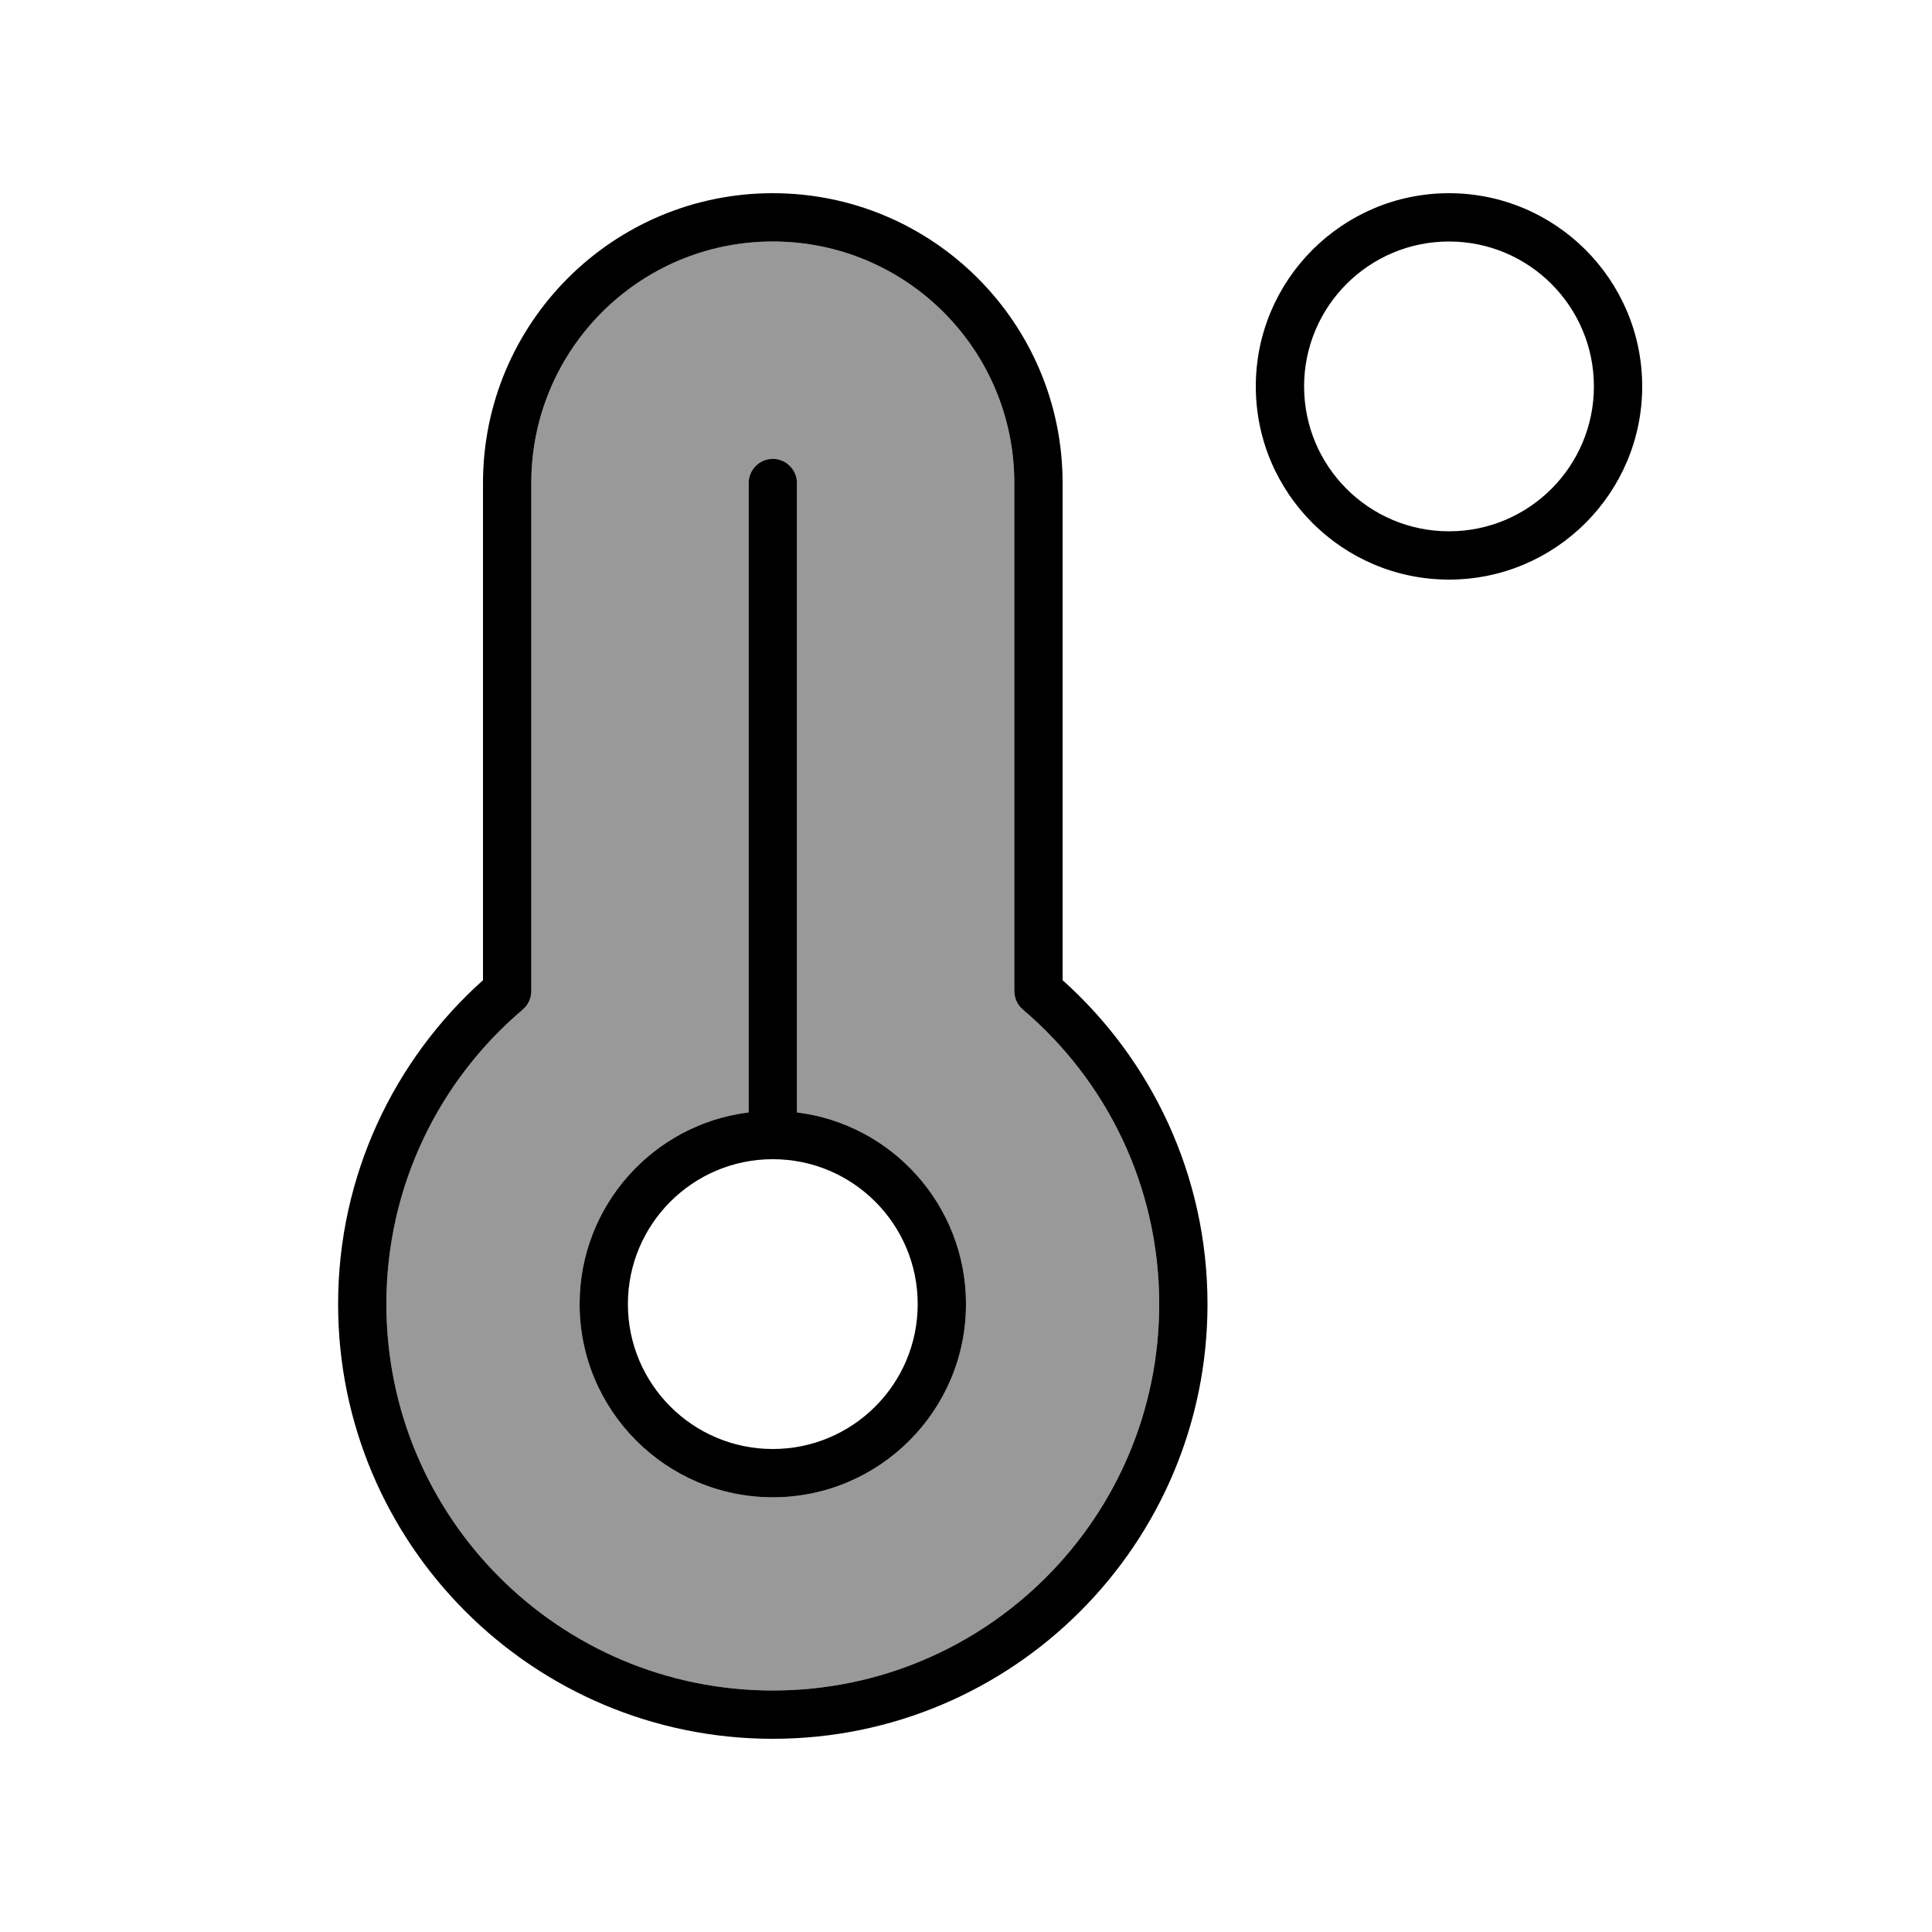
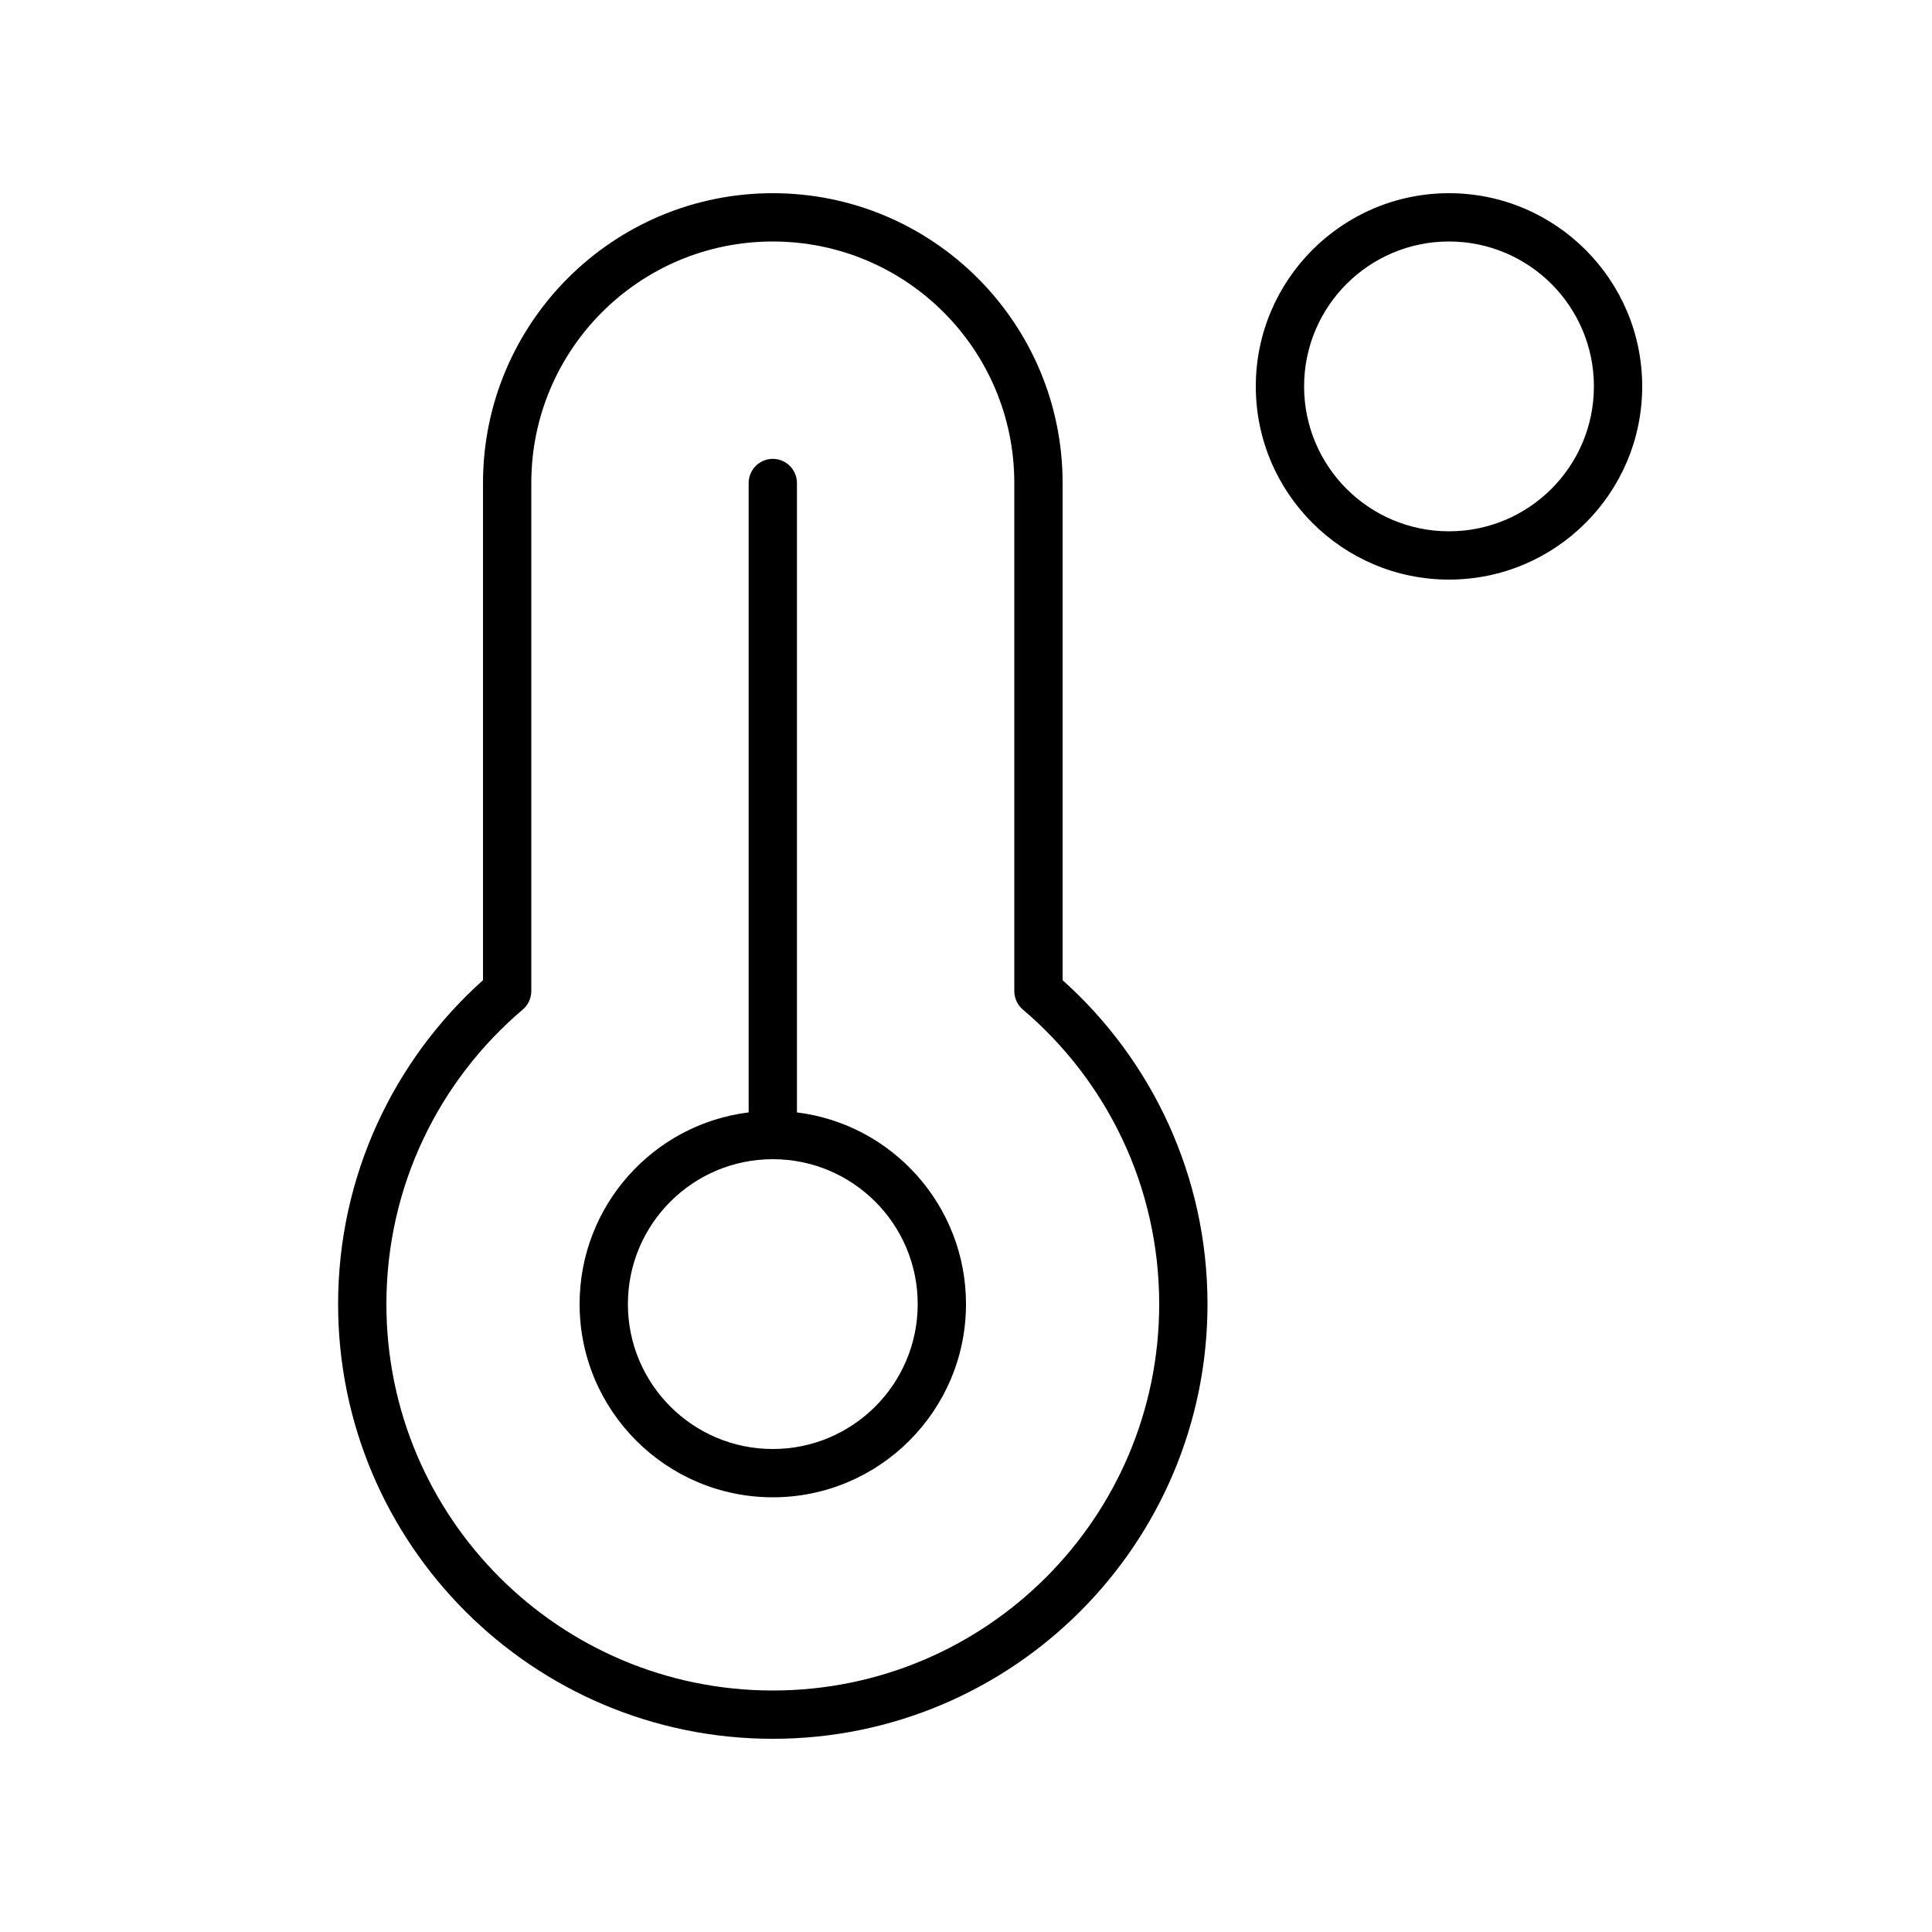
<svg xmlns="http://www.w3.org/2000/svg" viewBox="0 0 640 640">
-   <path opacity=".4" fill="currentColor" d="M128 432C128 502.7 185.3 560 256 560C326.7 560 384 502.7 384 432C384 392.9 366.5 357.9 338.8 334.4C337 332.9 336 330.7 336 328.3L336 160C336 115.8 300.2 80 256 80C211.8 80 176 115.8 176 160L176 328.3C176 330.6 175 332.9 173.2 334.4C145.5 357.9 128 392.9 128 432zM192 432C192 399.4 216.4 372.4 248 368.5L248 160C248 155.6 251.6 152 256 152C260.4 152 264 155.6 264 160L264 368.5C295.6 372.4 320 399.4 320 432C320 467.3 291.3 496 256 496C220.7 496 192 467.3 192 432z" />
-   <path fill="currentColor" d="M176 160C176 115.8 211.8 80 256 80C300.2 80 336 115.8 336 160L336 328.3C336 330.6 337 332.9 338.8 334.4C366.5 357.9 384 392.9 384 432C384 502.7 326.7 560 256 560C185.3 560 128 502.7 128 432C128 392.9 145.5 357.9 173.2 334.4C175 332.9 176 330.6 176 328.3L176 160zM256 64C203 64 160 107 160 160L160 324.7C130.6 351 112 389.4 112 432C112 511.5 176.5 576 256 576C335.5 576 400 511.5 400 432C400 389.4 381.4 351 352 324.7L352 160C352 107 309 64 256 64zM208 432C208 405.5 229.5 384 256 384C282.5 384 304 405.5 304 432C304 458.5 282.5 480 256 480C229.5 480 208 458.5 208 432zM320 432C320 399.4 295.6 372.4 264 368.5L264 160C264 155.6 260.4 152 256 152C251.6 152 248 155.6 248 160L248 368.5C216.4 372.4 192 399.4 192 432C192 467.3 220.7 496 256 496C291.3 496 320 467.3 320 432zM432 128C432 101.5 453.5 80 480 80C506.5 80 528 101.5 528 128C528 154.5 506.5 176 480 176C453.5 176 432 154.5 432 128zM544 128C544 92.7 515.3 64 480 64C444.7 64 416 92.7 416 128C416 163.3 444.7 192 480 192C515.3 192 544 163.3 544 128z" />
+   <path fill="currentColor" d="M176 160C176 115.8 211.8 80 256 80C300.2 80 336 115.8 336 160L336 328.3C336 330.6 337 332.9 338.8 334.4C366.5 357.9 384 392.9 384 432C384 502.7 326.7 560 256 560C185.3 560 128 502.7 128 432C128 392.9 145.5 357.9 173.2 334.4C175 332.9 176 330.6 176 328.3L176 160zM256 64C203 64 160 107 160 160L160 324.7C130.6 351 112 389.4 112 432C112 511.5 176.5 576 256 576C335.5 576 400 511.5 400 432C400 389.4 381.4 351 352 324.7L352 160C352 107 309 64 256 64zM208 432C208 405.5 229.5 384 256 384C282.5 384 304 405.5 304 432C304 458.5 282.5 480 256 480C229.5 480 208 458.5 208 432zM320 432C320 399.4 295.6 372.4 264 368.5L264 160C264 155.6 260.4 152 256 152C251.6 152 248 155.6 248 160L248 368.5C216.4 372.4 192 399.4 192 432C192 467.3 220.7 496 256 496C291.3 496 320 467.3 320 432M432 128C432 101.5 453.5 80 480 80C506.5 80 528 101.5 528 128C528 154.5 506.5 176 480 176C453.5 176 432 154.5 432 128zM544 128C544 92.7 515.3 64 480 64C444.7 64 416 92.7 416 128C416 163.3 444.7 192 480 192C515.3 192 544 163.3 544 128z" />
</svg>